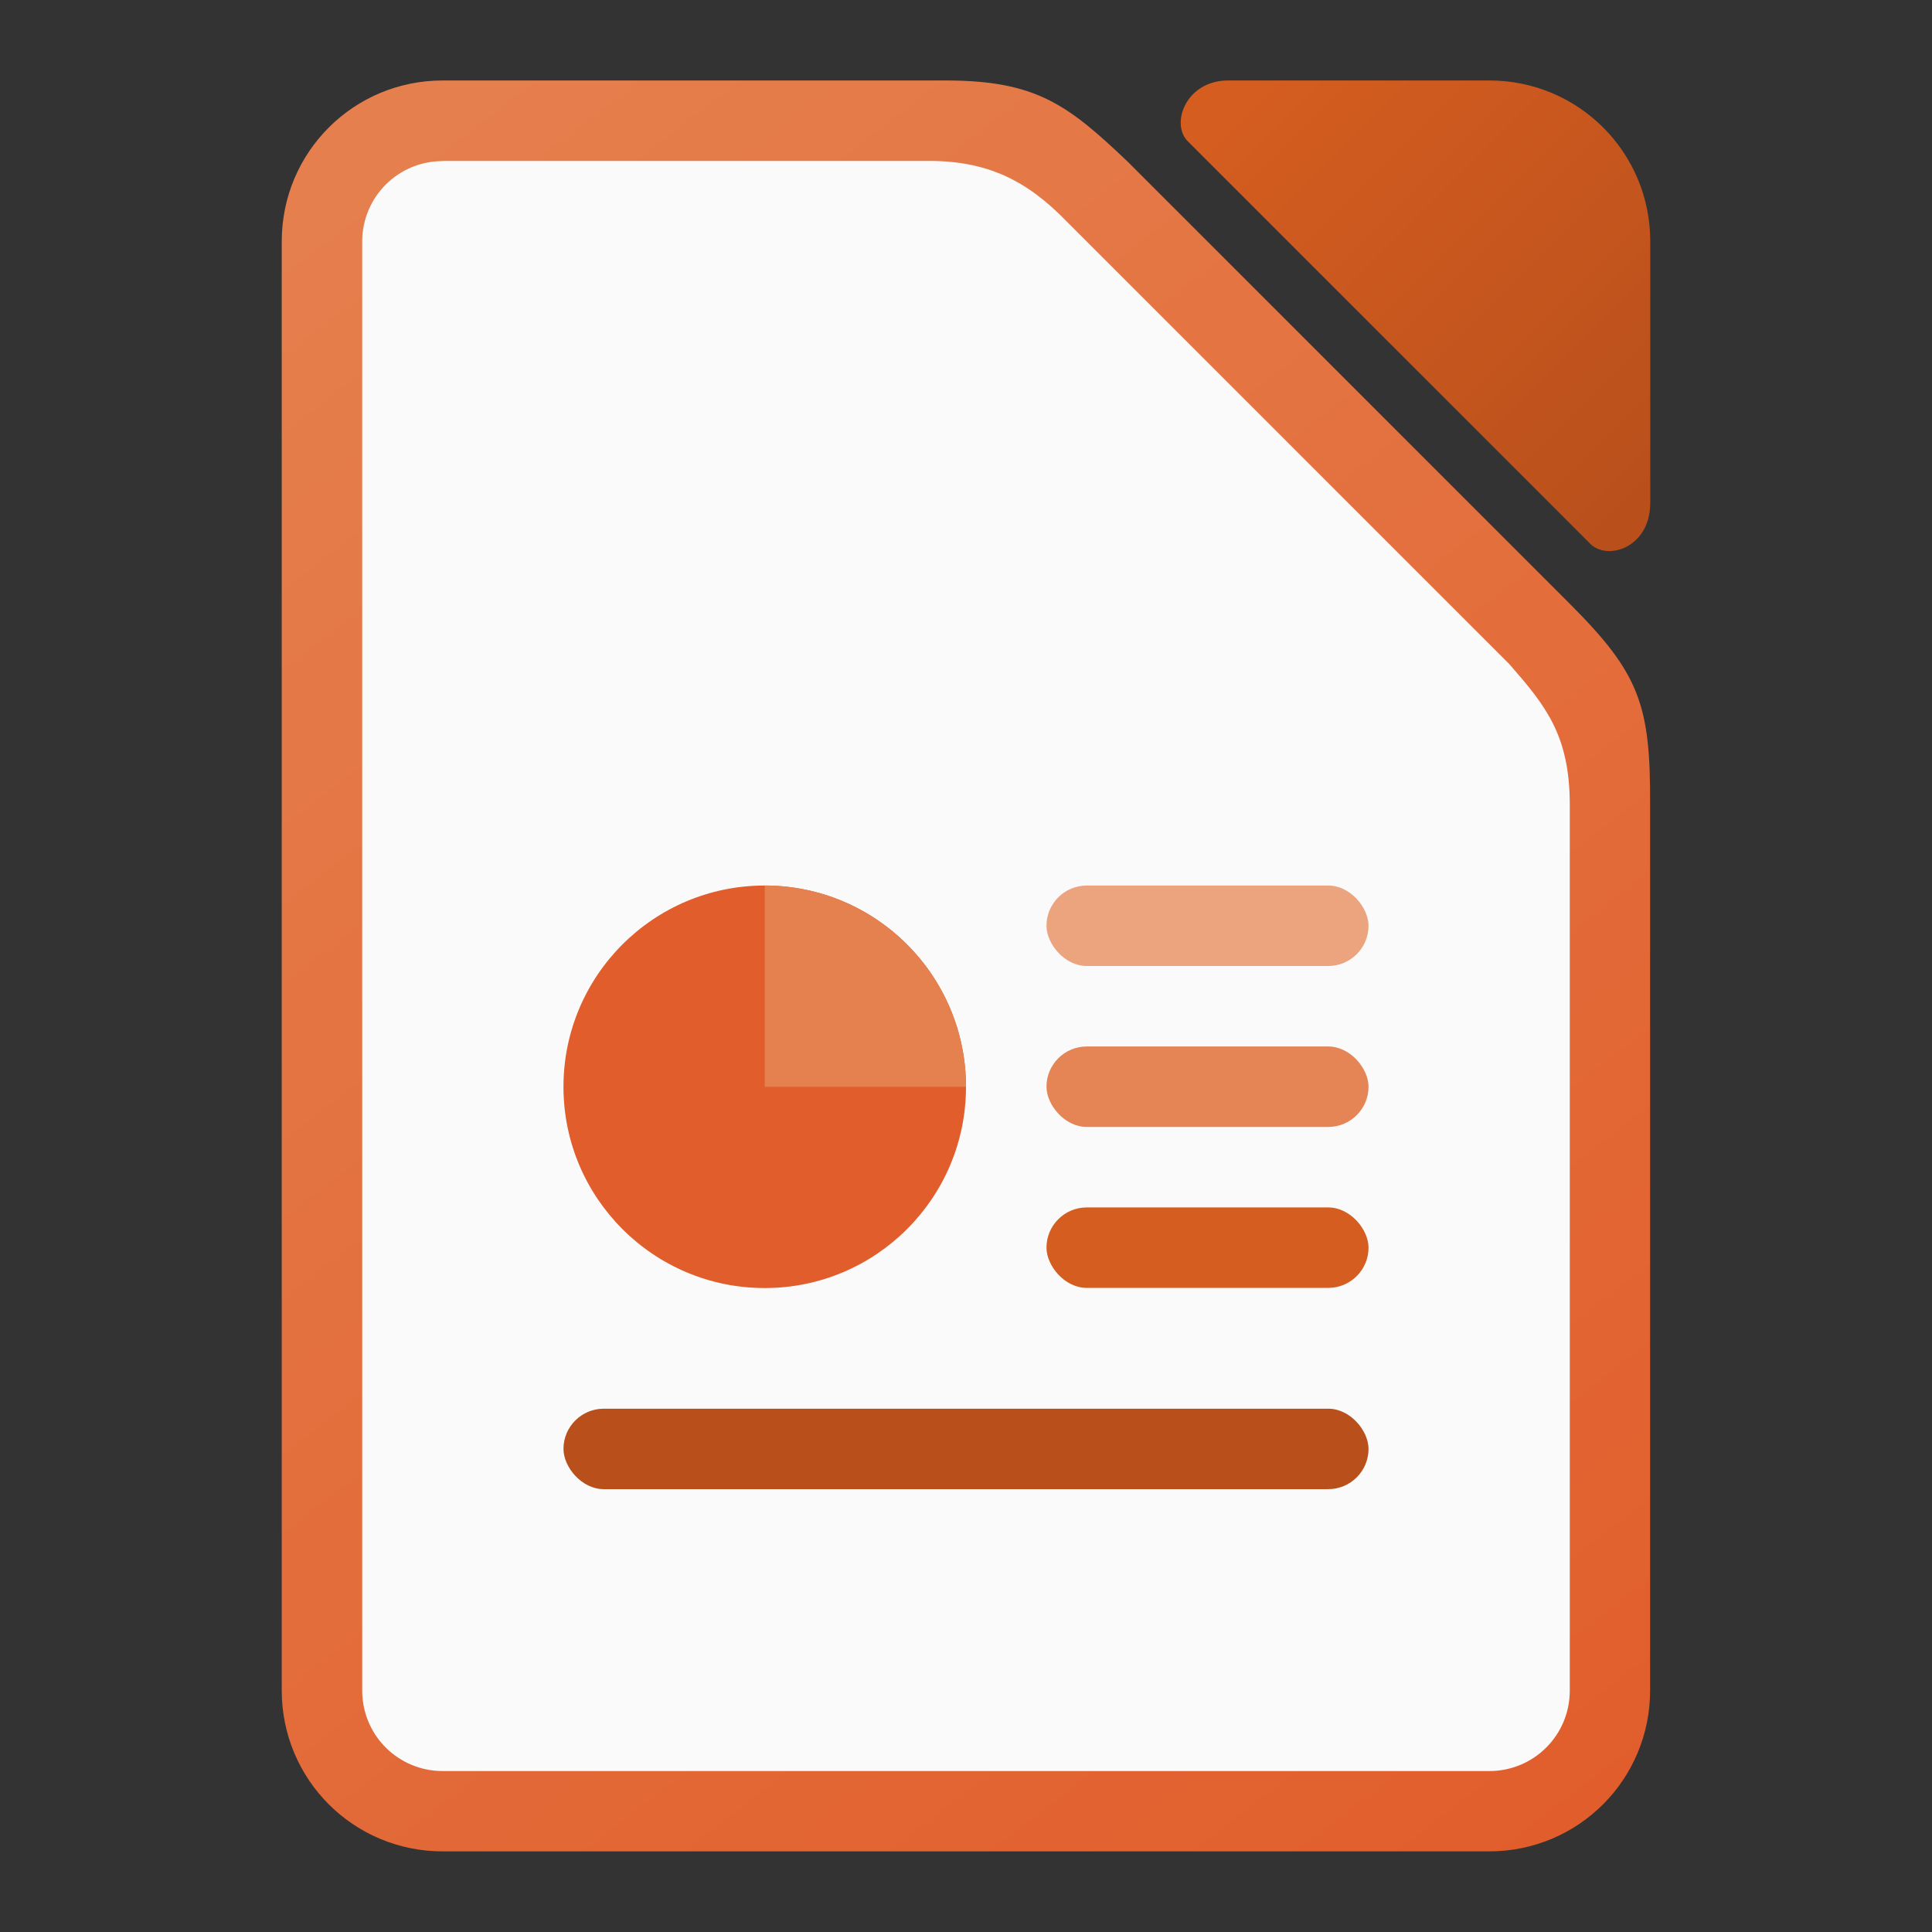
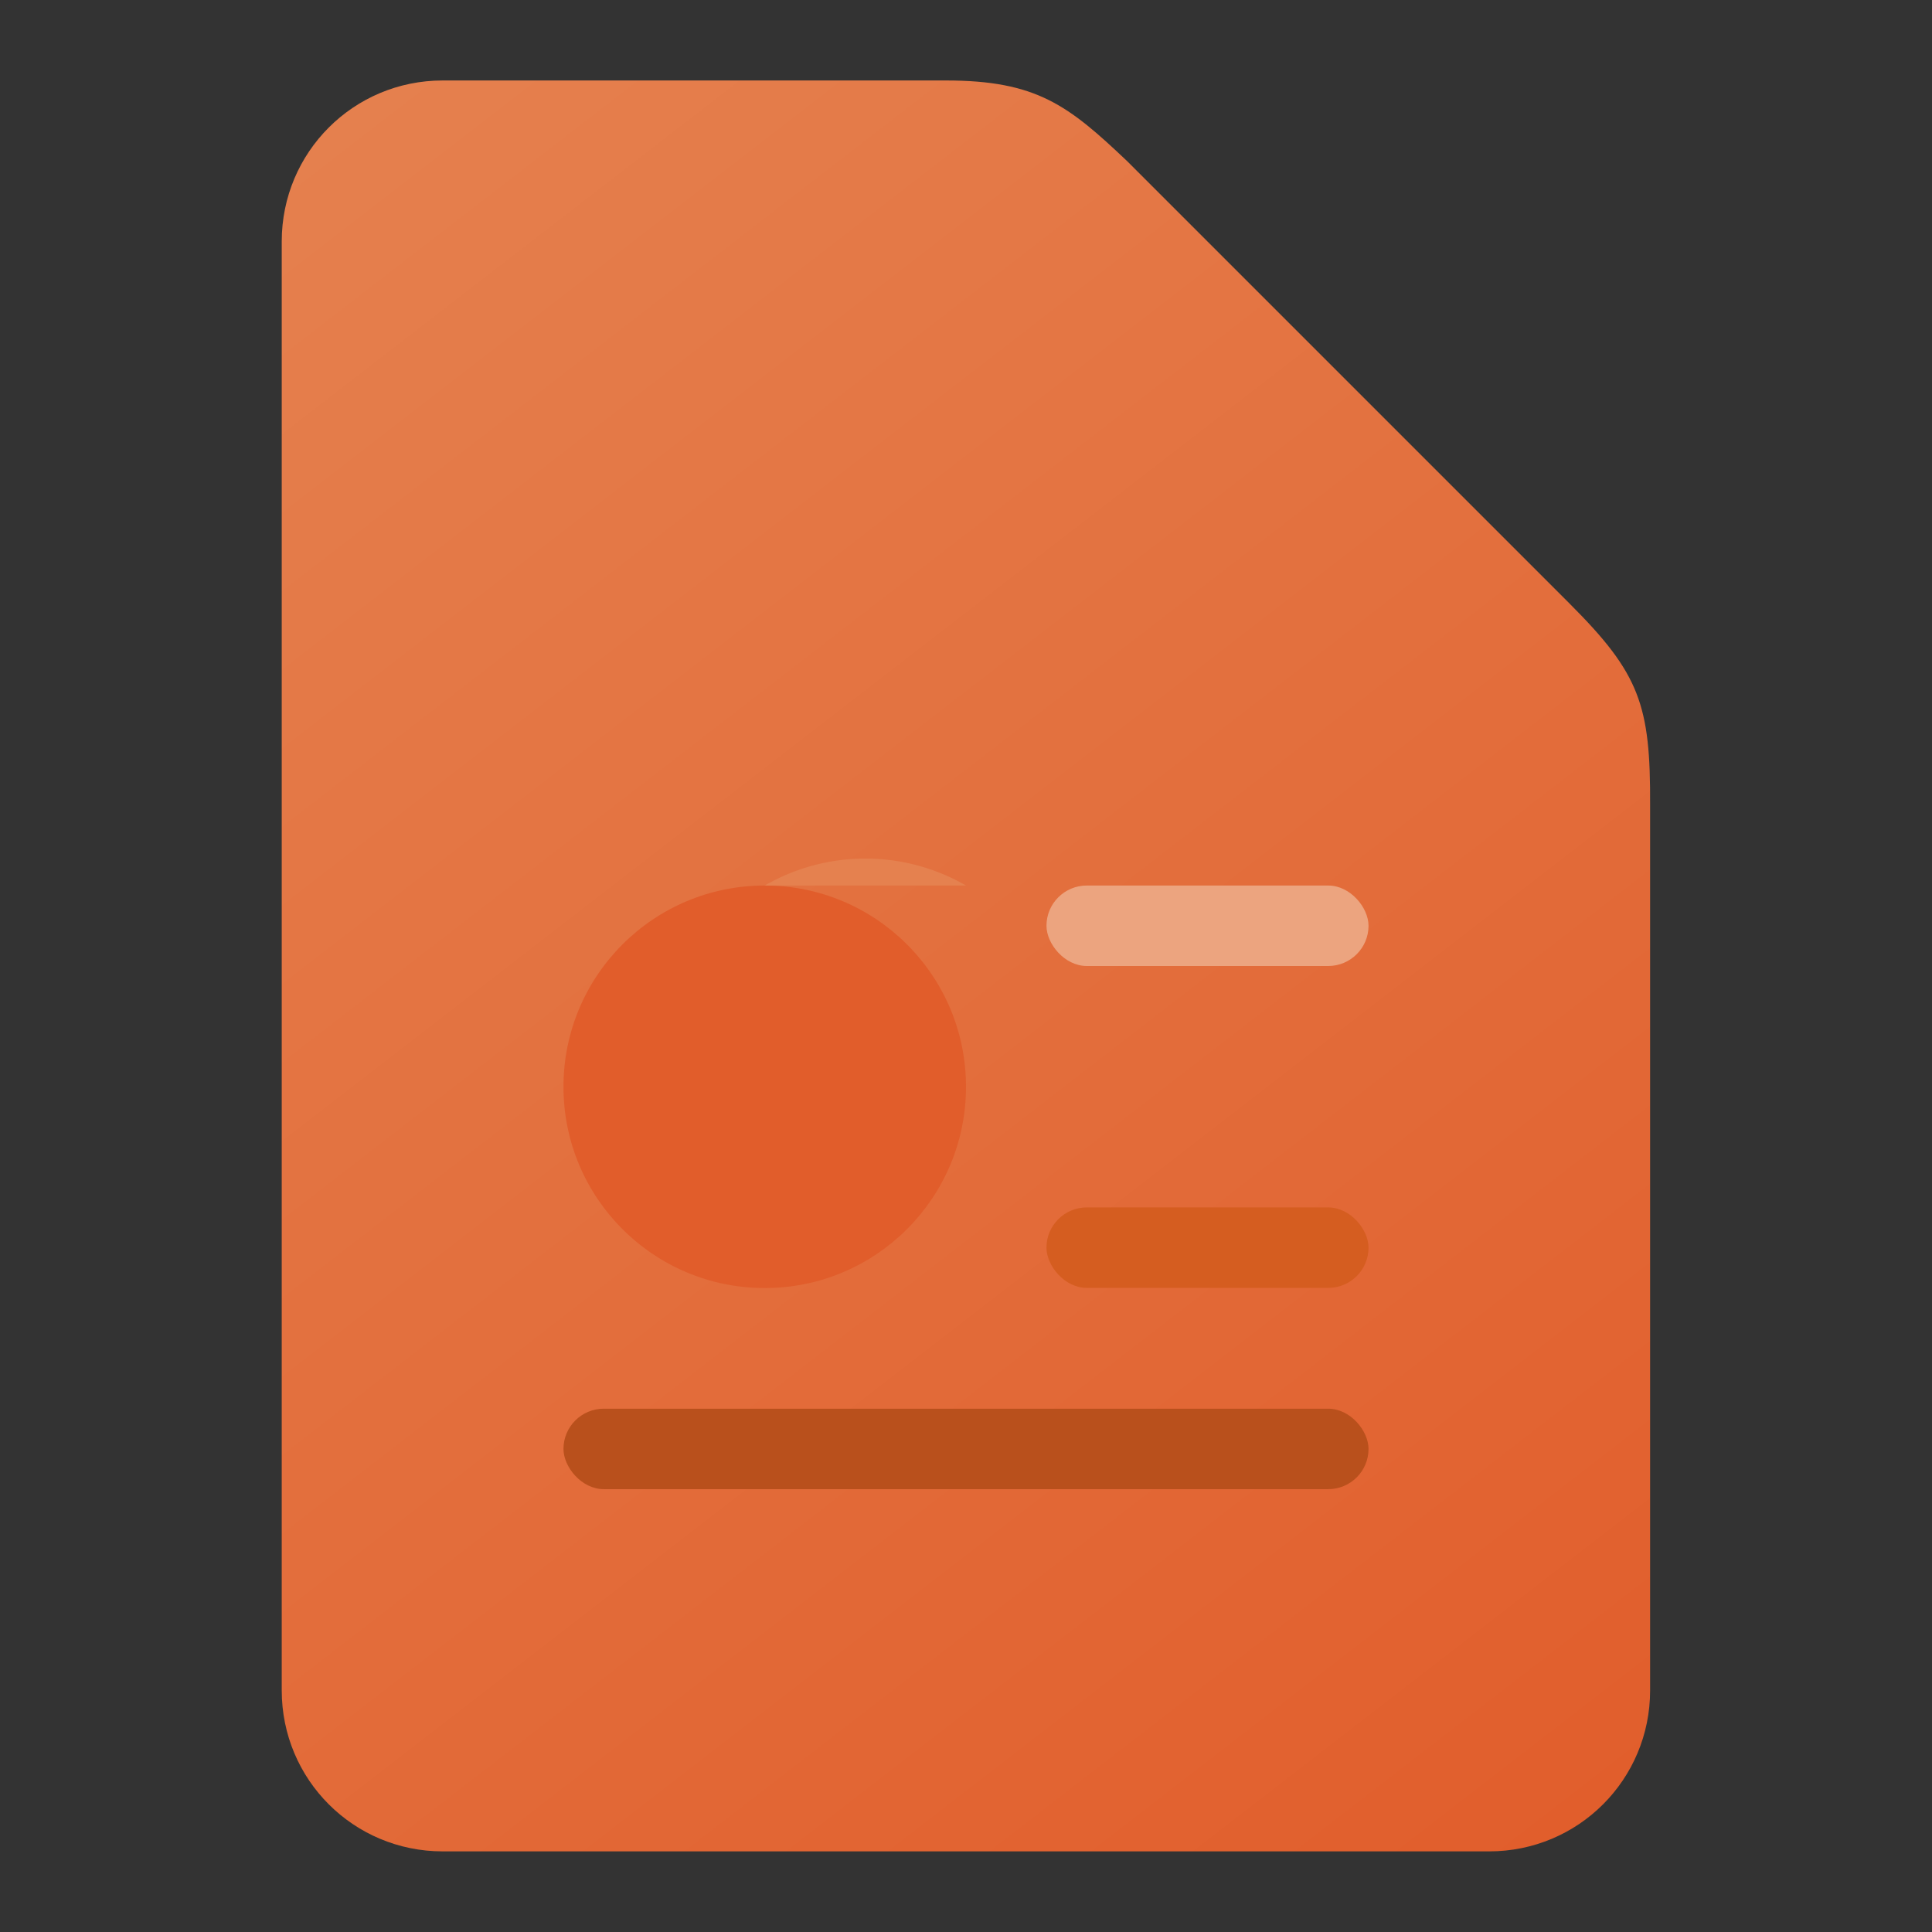
<svg xmlns="http://www.w3.org/2000/svg" xmlns:ns1="http://www.inkscape.org/namespaces/inkscape" xmlns:ns2="http://sodipodi.sourceforge.net/DTD/sodipodi-0.dtd" xmlns:xlink="http://www.w3.org/1999/xlink" width="48" height="48" viewBox="0 0 12.7 12.7" version="1.1" id="svg5" ns1:version="1.2.1 (9c6d41e410, 2022-07-14)" ns2:docname="libreoffice-impress.svg">
  <rect x="0" y="0" width="12.7" height="12.7" fill="#333333" stroke="none" />
  <ns2:namedview id="namedview7" pagecolor="#ffffff" bordercolor="#666666" borderopacity="1.0" ns1:pageshadow="2" ns1:pageopacity="0.0" ns1:pagecheckerboard="0" ns1:document-units="px" showgrid="false" units="px" height="64px" showguides="false" ns1:zoom="16.5" ns1:cx="18.30303" ns1:cy="24" ns1:window-width="1920" ns1:window-height="1007" ns1:window-x="0" ns1:window-y="0" ns1:window-maximized="1" ns1:current-layer="svg5" ns1:showpageshadow="2" ns1:deskcolor="#d1d1d1" />
  <defs id="defs2">
    <linearGradient ns1:collect="always" xlink:href="#linearGradient3529" id="linearGradient3173" x1="2.646" y1="1.058" x2="11.642" y2="12.7" gradientUnits="userSpaceOnUse" gradientTransform="translate(-0.794,-0.529)" />
    <linearGradient ns1:collect="always" xlink:href="#linearGradient3723" id="linearGradient3725" x1="54" y1="14" x2="44" y2="4" gradientUnits="userSpaceOnUse" gradientTransform="matrix(0.265,0,0,0.265,-3.44,-0.529)" />
    <linearGradient ns1:collect="always" id="linearGradient3529">
      <stop style="stop-color:#e5814f;stop-opacity:1" offset="0" id="stop3525" />
      <stop style="stop-color:#e15d2b;stop-opacity:1" offset="1" id="stop3527" />
    </linearGradient>
    <linearGradient ns1:collect="always" id="linearGradient3723">
      <stop style="stop-color:#b9501c;stop-opacity:1" offset="0" id="stop3719" />
      <stop style="stop-color:#d55d20;stop-opacity:1" offset="1" id="stop3721" />
    </linearGradient>
  </defs>
  <path id="rect3085" style="fill:url(#linearGradient3173);fill-opacity:1.0;stroke-width:1.058;stroke-linecap:round;stroke-linejoin:round" d="m 2.91,0.529 c -0.586,0 -1.058,0.472 -1.058,1.058 v 9.525 c 0,0.586 0.472,1.058 1.058,1.058 h 6.879 c 0.586,0 1.058,-0.472 1.058,-1.058 V 5.292 C 10.85,4.635 10.779,4.429 10.319,3.969 L 7.408,1.058 C 7.022,0.692 6.813,0.529 6.218,0.529 Z" ns2:nodetypes="ssssssccccs" />
-   <path id="rect2140" style="fill:url(#linearGradient3725);fill-opacity:1.0;stroke-width:1.058;stroke-linecap:round;stroke-linejoin:round" d="M 7.805,0.926 10.451,3.572 c 0.114,0.118 0.396,0.029 0.397,-0.265 V 1.587 c 0,-0.586 -0.472,-1.058 -1.058,-1.058 H 8.07 c -0.273,0.002 -0.375,0.28 -0.265,0.397 z" ns2:nodetypes="cccsscc" />
-   <path id="rect1255" style="fill:#fafafa;fill-opacity:1;stroke-width:1.058;stroke-linecap:round;stroke-linejoin:round" d="m 2.91,1.058 h 3.175 c 0.4,-0.005 0.663,0.126 0.926,0.397 L 9.922,4.366 c 0.237,0.272 0.397,0.465 0.397,0.926 v 5.821 c 0,0.293 -0.236,0.529 -0.529,0.529 H 2.91 C 2.617,11.642 2.381,11.406 2.381,11.113 V 1.588 c 0,-0.293 0.236,-0.529 0.529,-0.529 z" ns2:nodetypes="sccccssssss" />
  <circle style="fill:#e15d2b;fill-opacity:1;stroke-width:0.661;stroke-linecap:round;stroke-linejoin:round" id="path46529" cx="5.027" cy="7.144" r="1.323" />
-   <path id="path47335" style="fill:#e5814f;fill-opacity:1;stroke-width:0.661;stroke-linecap:round;stroke-linejoin:round" d="M 5.027,5.821 V 7.144 H 6.35 A 1.323,1.323 0 0 0 5.027,5.821 Z" />
+   <path id="path47335" style="fill:#e5814f;fill-opacity:1;stroke-width:0.661;stroke-linecap:round;stroke-linejoin:round" d="M 5.027,5.821 H 6.35 A 1.323,1.323 0 0 0 5.027,5.821 Z" />
  <rect style="fill:#d55d20;fill-opacity:1;stroke-width:1.058;stroke-linecap:round;stroke-linejoin:round" id="rect49460" width="2.117" height="0.529" x="6.879" y="7.937" ry="0.265" />
  <rect style="fill:#eca47f;fill-opacity:1;stroke-width:1.058;stroke-linecap:round;stroke-linejoin:round" id="rect49720" width="2.117" height="0.529" x="6.879" y="5.821" ry="0.265" />
-   <rect style="fill:#e58454;fill-opacity:1;stroke-width:1.058;stroke-linecap:round;stroke-linejoin:round" id="rect49722" width="2.117" height="0.529" x="6.879" y="6.879" ry="0.265" />
  <rect style="fill:#b9501c;fill-opacity:1;stroke-width:1.058;stroke-linecap:round;stroke-linejoin:round" id="rect48498" width="5.292" height="0.529" x="3.704" y="9.26" ry="0.265" />
</svg>